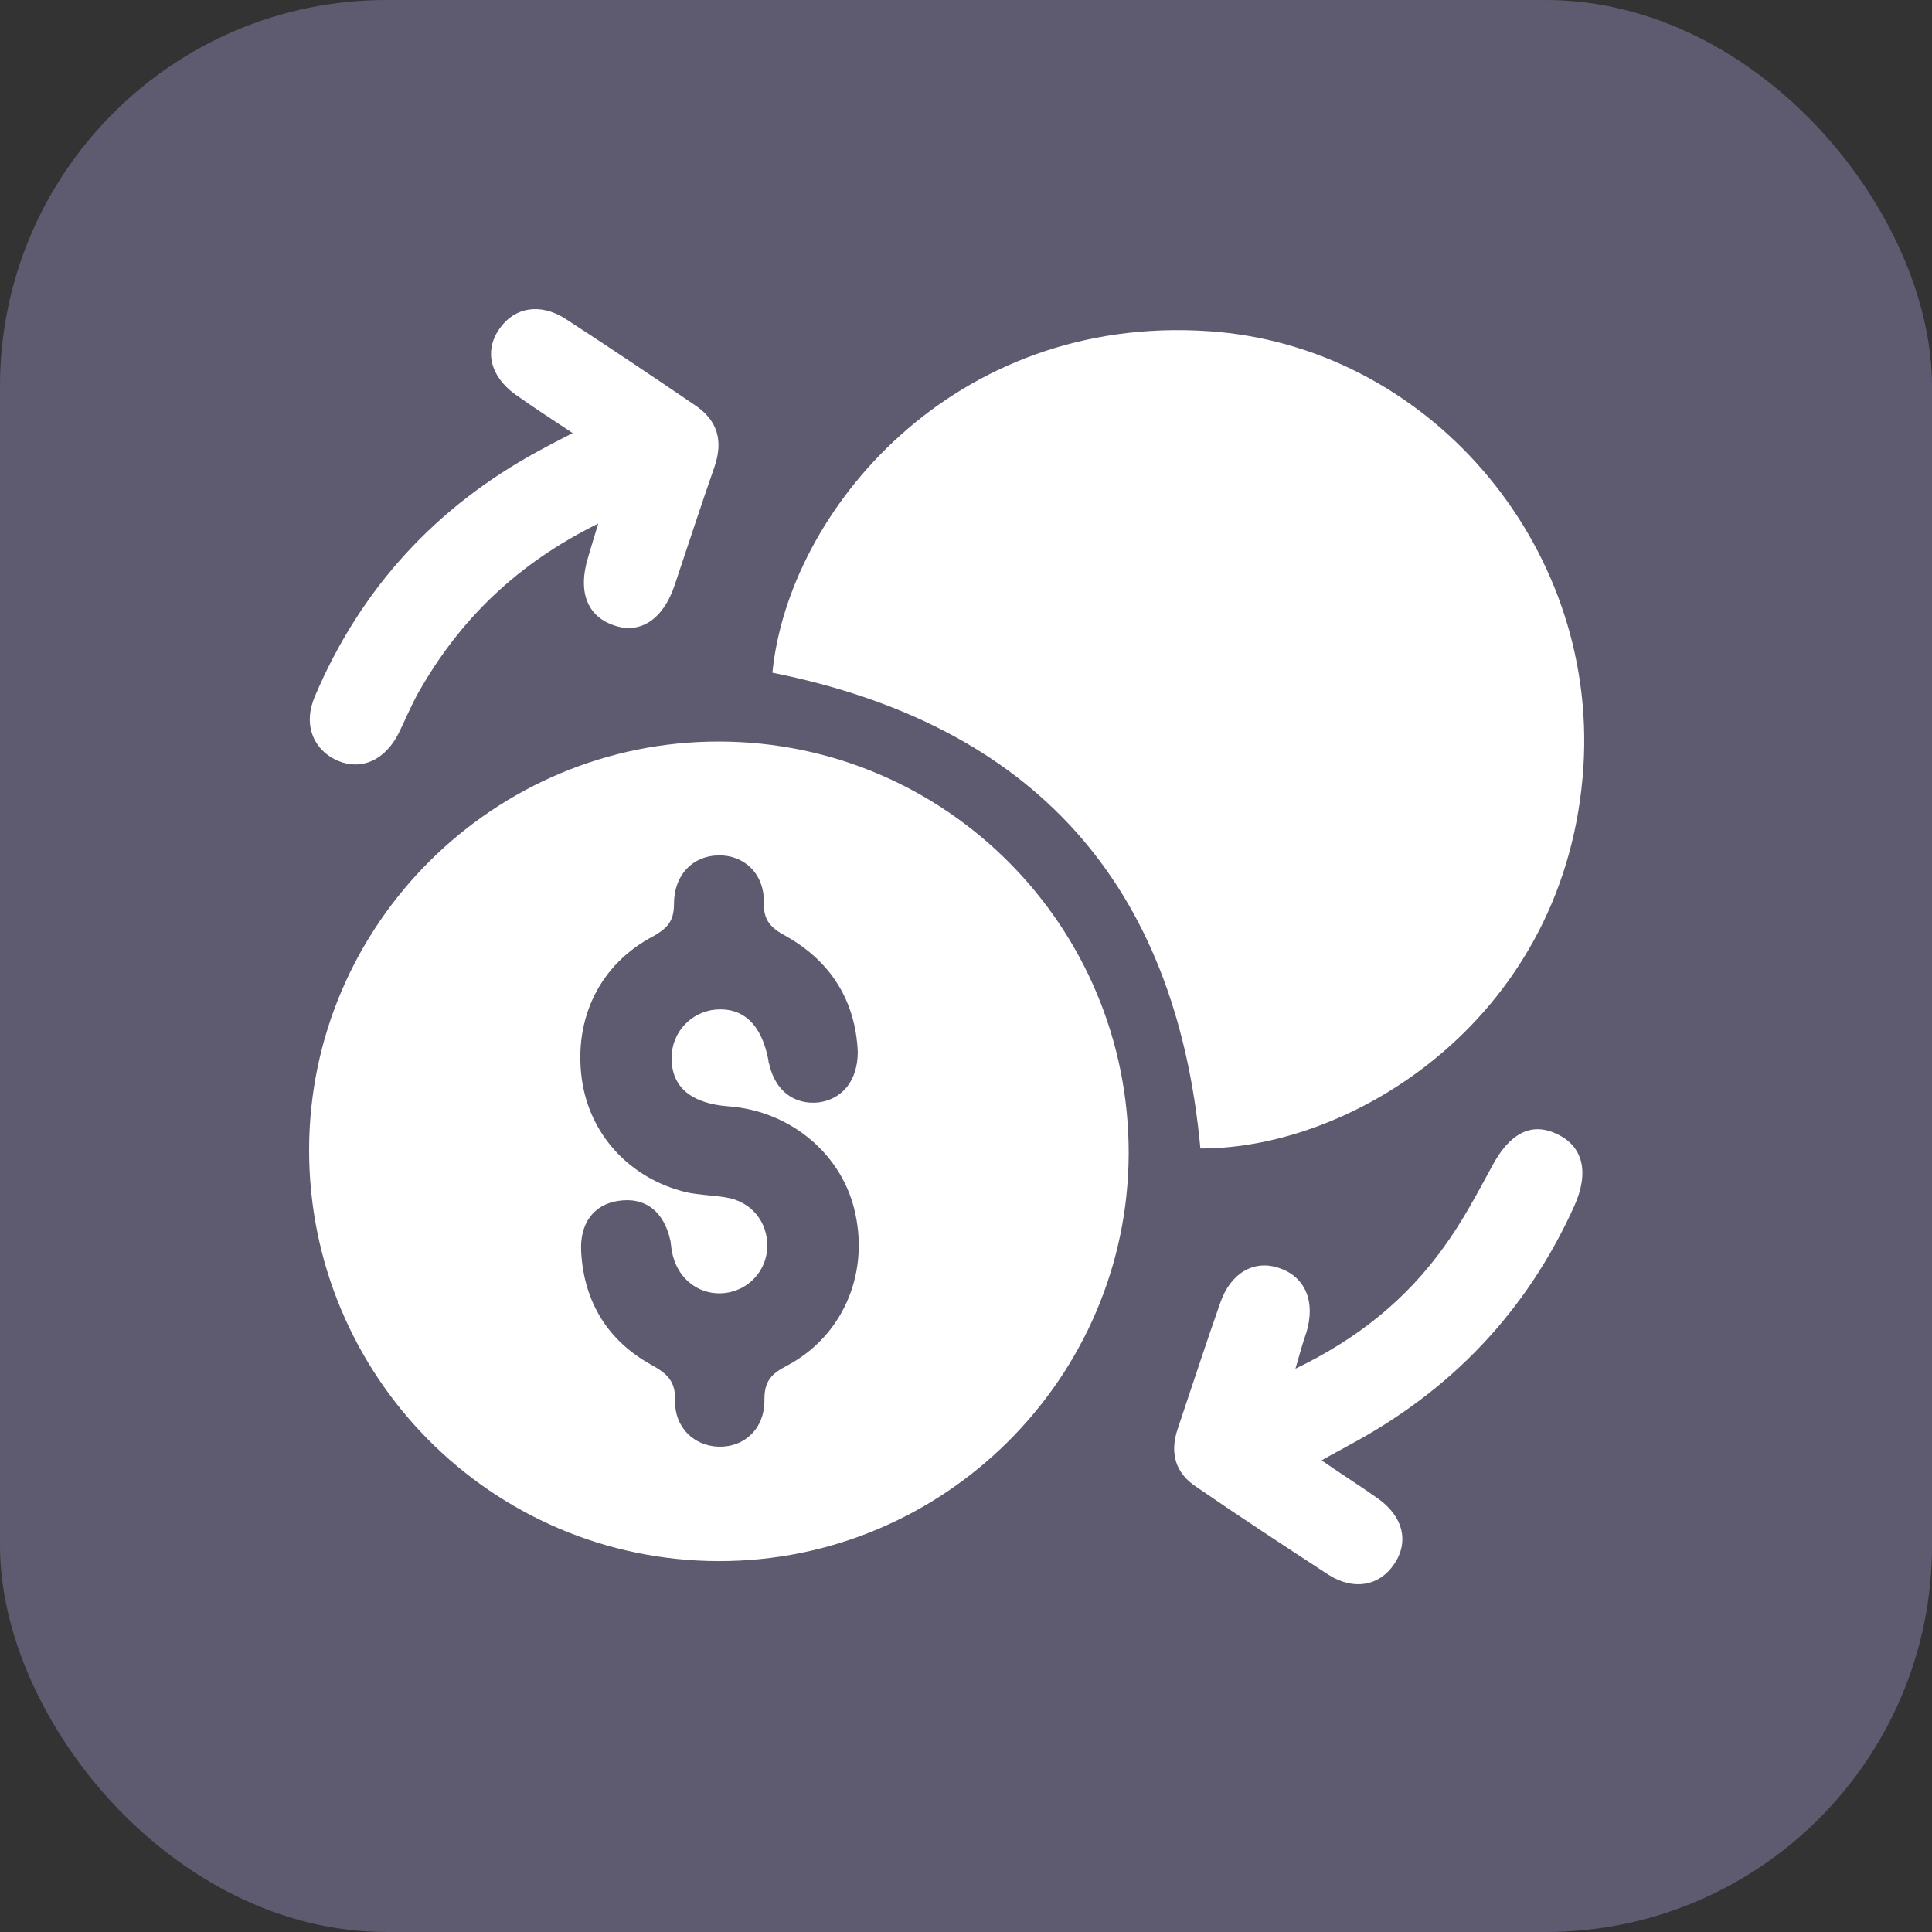
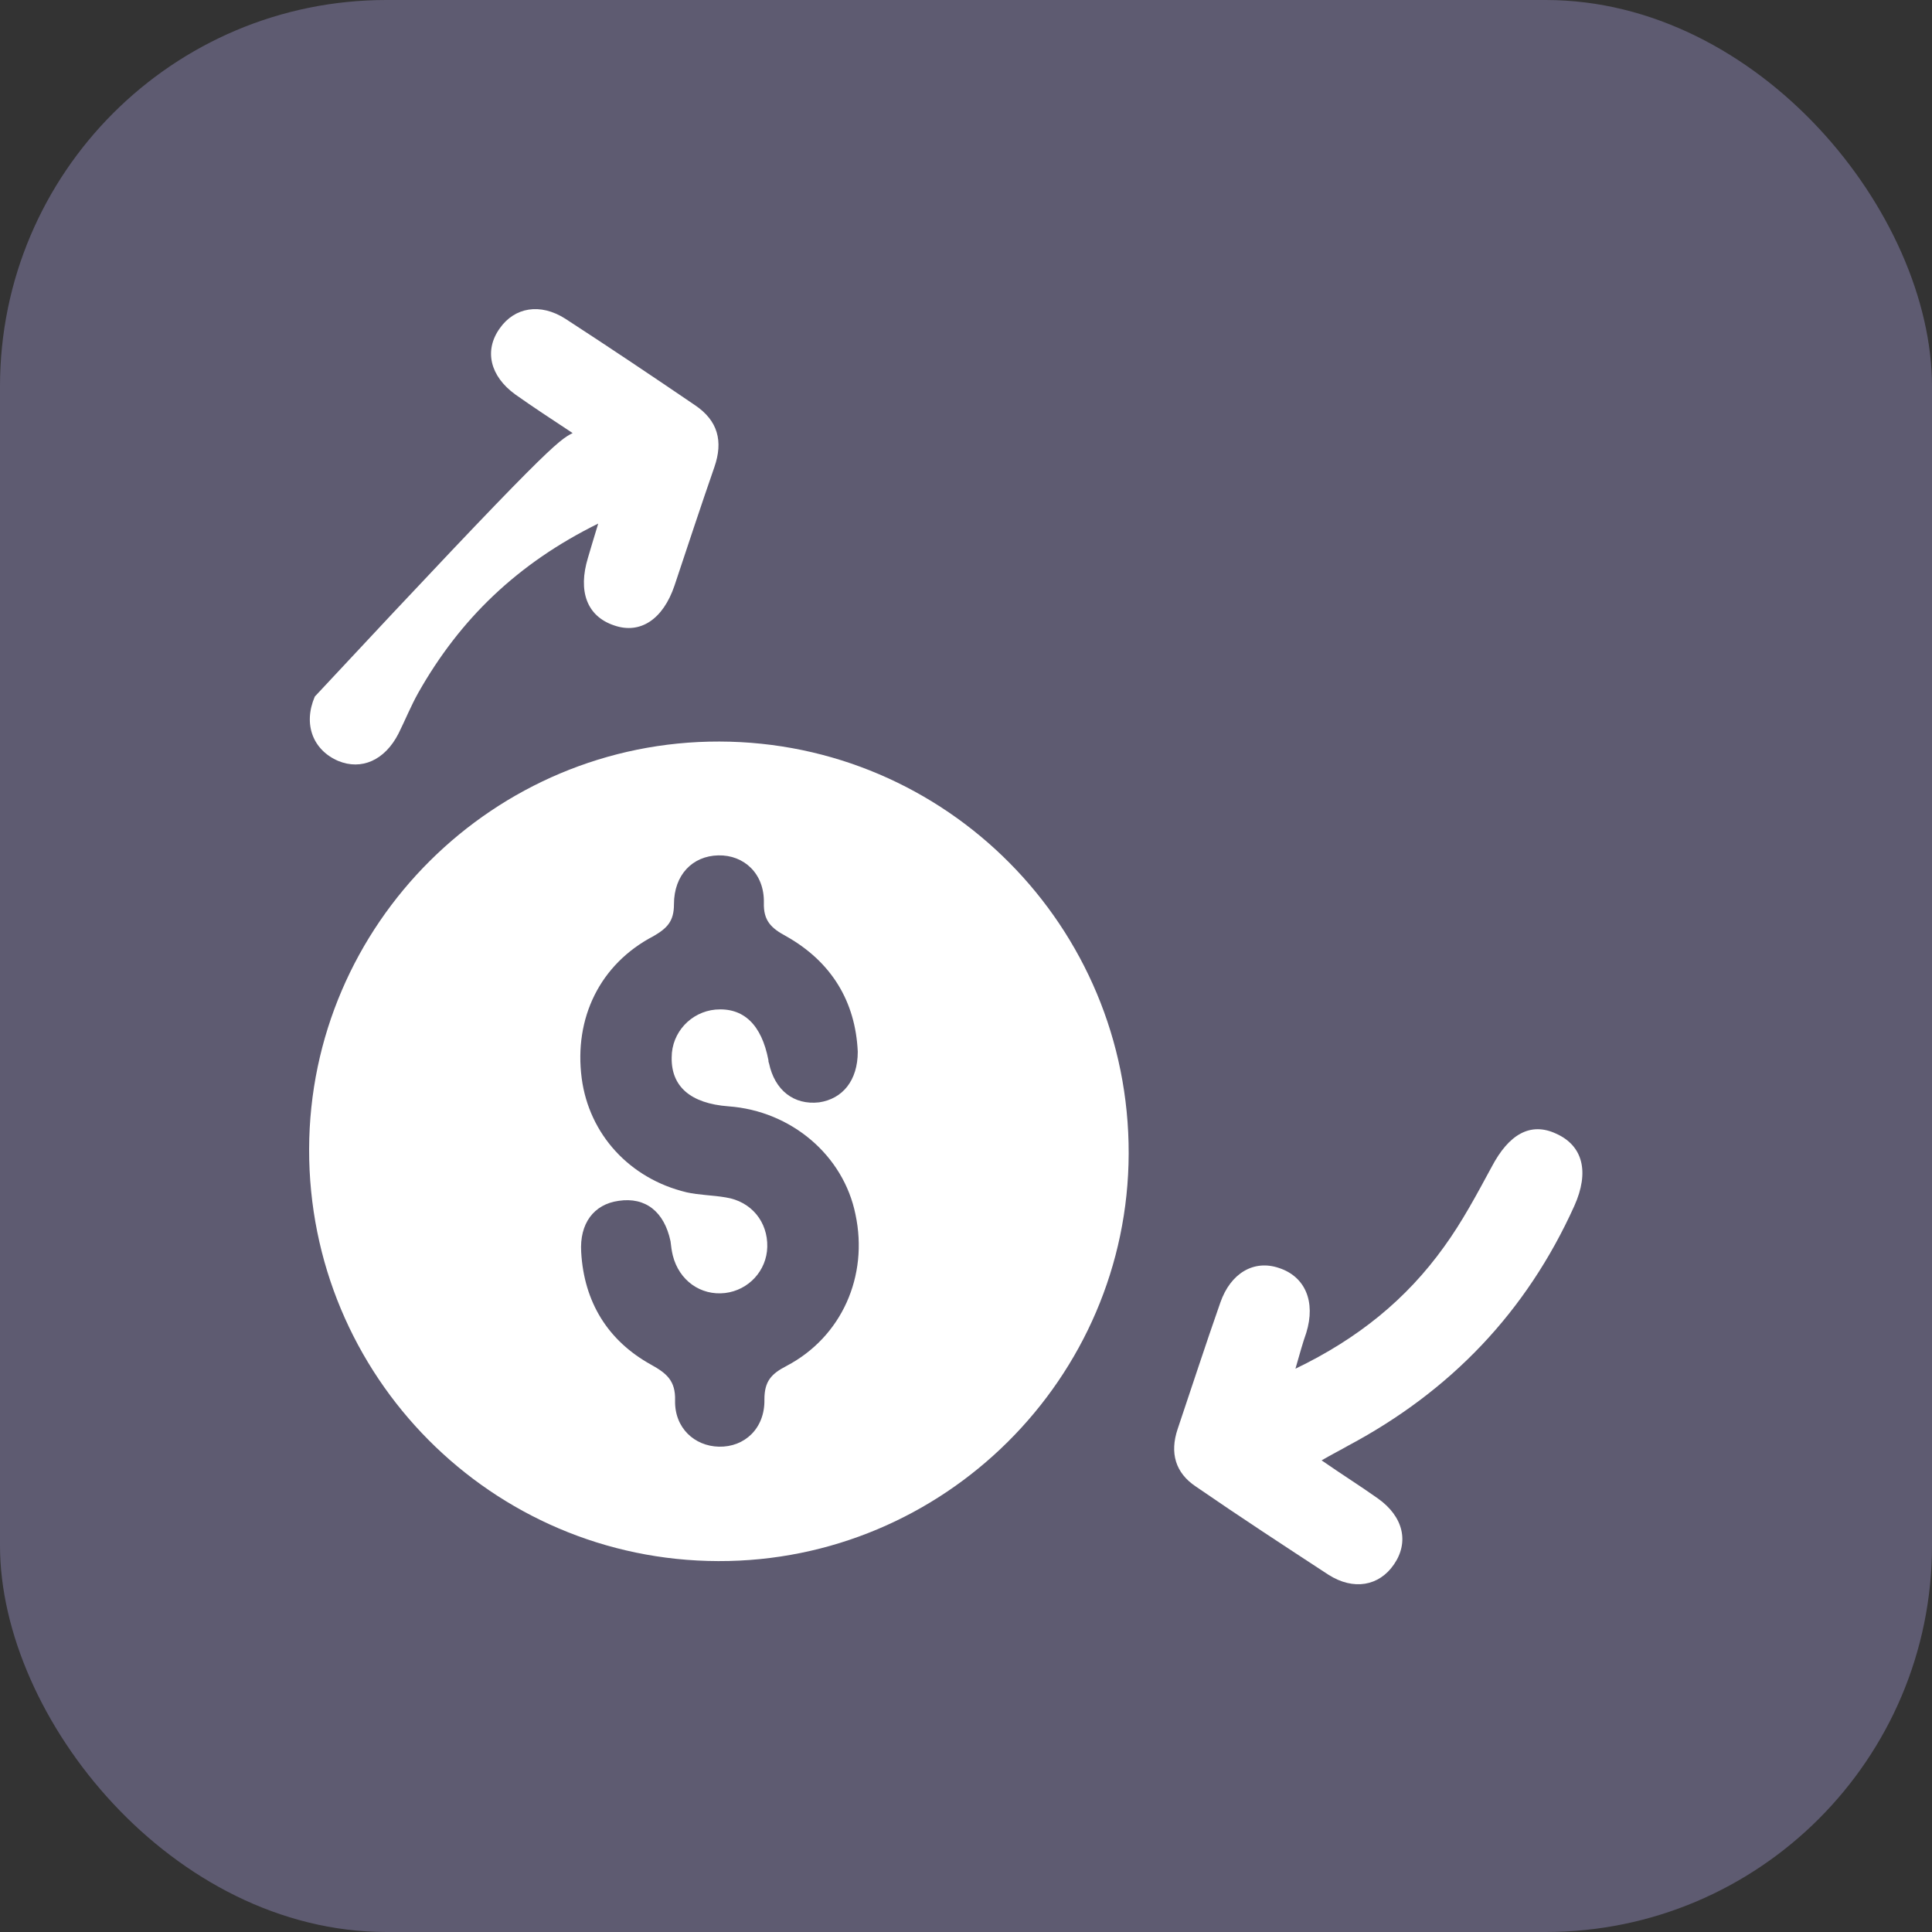
<svg xmlns="http://www.w3.org/2000/svg" width="50" height="50" viewBox="0 0 50 50" fill="none">
  <rect x="0" y="0" width="50" height="50" fill="#333333" stroke="none" />
  <rect width="50" height="50" rx="10" fill="#5E5B71" />
  <path d="M29.21 29.855C29.195 35.673 24.423 40.416 18.59 40.401C12.728 40.386 7.985 35.614 8 29.737C8.015 23.919 12.787 19.176 18.62 19.191C24.482 19.205 29.225 23.978 29.21 29.855ZM22.199 27.218C22.14 25.922 21.521 24.891 20.343 24.228C19.96 24.022 19.754 23.83 19.769 23.359C19.783 22.608 19.253 22.122 18.59 22.137C17.927 22.151 17.442 22.637 17.442 23.403C17.442 23.845 17.265 24.022 16.911 24.228C15.527 24.95 14.849 26.349 15.055 27.91C15.247 29.354 16.293 30.503 17.765 30.856C18.09 30.93 18.443 30.93 18.782 30.989C19.445 31.092 19.872 31.622 19.857 32.27C19.842 32.889 19.371 33.39 18.767 33.463C18.134 33.537 17.574 33.139 17.412 32.491C17.383 32.373 17.368 32.255 17.353 32.123C17.191 31.357 16.705 30.974 16.013 31.077C15.365 31.166 14.996 31.666 15.041 32.403C15.114 33.699 15.733 34.701 16.852 35.319C17.25 35.54 17.486 35.732 17.471 36.247C17.456 36.954 17.972 37.425 18.605 37.44C19.268 37.455 19.798 36.969 19.783 36.218C19.783 35.746 19.96 35.555 20.358 35.349C21.787 34.597 22.479 33.021 22.14 31.431C21.831 29.899 20.476 28.75 18.855 28.632C17.869 28.558 17.368 28.117 17.383 27.365C17.383 26.717 17.883 26.187 18.517 26.128C19.238 26.069 19.71 26.511 19.887 27.439C19.887 27.468 19.887 27.483 19.901 27.513C20.049 28.22 20.549 28.603 21.197 28.529C21.801 28.441 22.199 27.969 22.199 27.218Z" fill="white" />
-   <path d="M19.99 17.409C20.402 13.226 24.674 8.129 31.272 8.571C36.884 8.939 41.347 14.021 40.979 19.839C40.566 26.276 35.087 29.737 31.066 29.722C30.433 22.858 26.736 18.764 19.99 17.409Z" fill="white" />
-   <path d="M14.82 11.208C14.26 10.839 13.789 10.53 13.332 10.206C12.684 9.735 12.522 9.072 12.934 8.497C13.317 7.952 13.98 7.835 14.628 8.247C15.762 8.983 16.882 9.735 17.986 10.486C18.576 10.883 18.723 11.414 18.487 12.091C18.134 13.108 17.795 14.139 17.456 15.155C17.162 16.024 16.573 16.422 15.895 16.186C15.188 15.95 14.952 15.302 15.217 14.433C15.291 14.183 15.365 13.932 15.482 13.55C13.391 14.581 11.903 16.024 10.828 17.924C10.637 18.263 10.489 18.631 10.313 18.985C9.959 19.677 9.355 19.942 8.751 19.692C8.103 19.412 7.838 18.749 8.147 18.027C9.34 15.214 11.299 13.093 13.98 11.649C14.216 11.517 14.451 11.399 14.82 11.208Z" fill="white" />
+   <path d="M14.82 11.208C14.26 10.839 13.789 10.53 13.332 10.206C12.684 9.735 12.522 9.072 12.934 8.497C13.317 7.952 13.98 7.835 14.628 8.247C15.762 8.983 16.882 9.735 17.986 10.486C18.576 10.883 18.723 11.414 18.487 12.091C18.134 13.108 17.795 14.139 17.456 15.155C17.162 16.024 16.573 16.422 15.895 16.186C15.188 15.95 14.952 15.302 15.217 14.433C15.291 14.183 15.365 13.932 15.482 13.55C13.391 14.581 11.903 16.024 10.828 17.924C10.637 18.263 10.489 18.631 10.313 18.985C9.959 19.677 9.355 19.942 8.751 19.692C8.103 19.412 7.838 18.749 8.147 18.027C14.216 11.517 14.451 11.399 14.82 11.208Z" fill="white" />
  <path d="M33.526 35.422C35.146 34.642 36.398 33.625 37.37 32.27C37.841 31.622 38.224 30.901 38.607 30.194C39.049 29.354 39.609 29.03 40.272 29.339C40.964 29.648 41.141 30.326 40.743 31.21C39.506 33.949 37.547 35.997 34.895 37.411C34.689 37.529 34.483 37.632 34.203 37.794C34.733 38.162 35.205 38.457 35.661 38.781C36.324 39.252 36.471 39.915 36.074 40.489C35.691 41.049 35.028 41.167 34.38 40.754C33.231 40.003 32.082 39.252 30.948 38.471C30.418 38.118 30.27 37.602 30.477 36.984C30.845 35.894 31.198 34.804 31.581 33.714C31.846 32.948 32.45 32.594 33.099 32.815C33.776 33.036 34.056 33.684 33.806 34.494C33.717 34.745 33.644 35.01 33.526 35.422Z" fill="white" />
</svg>